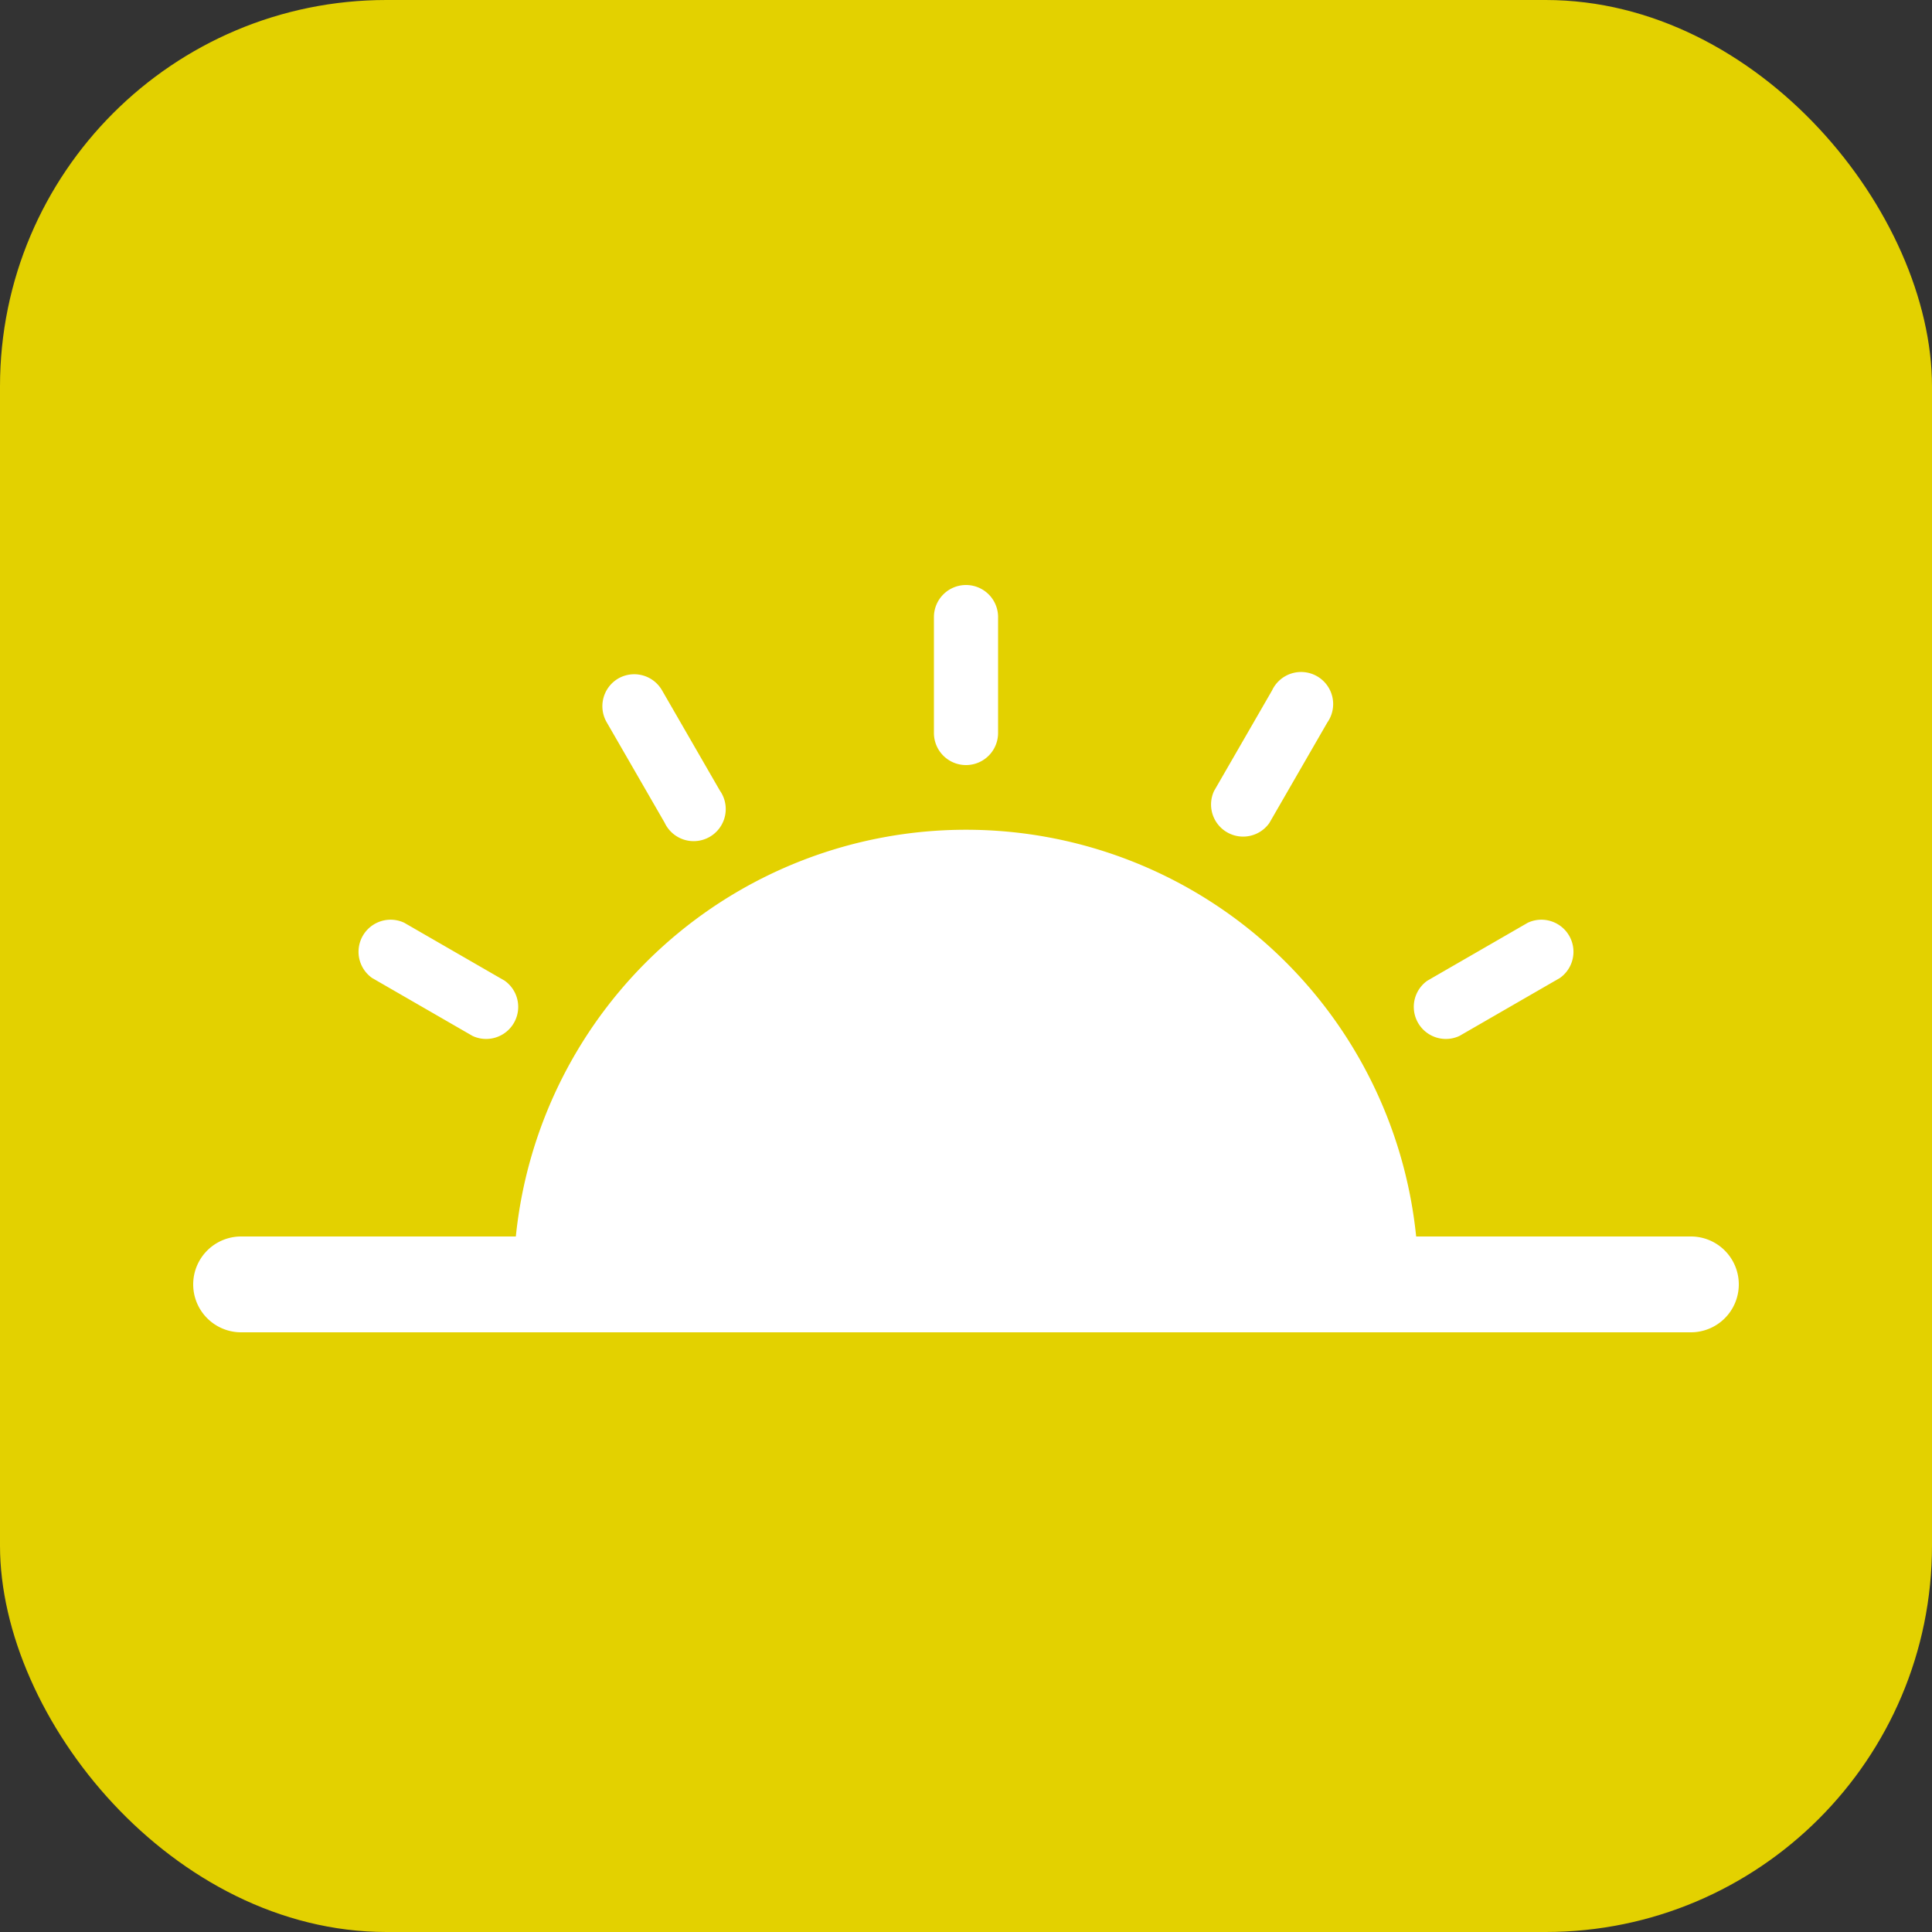
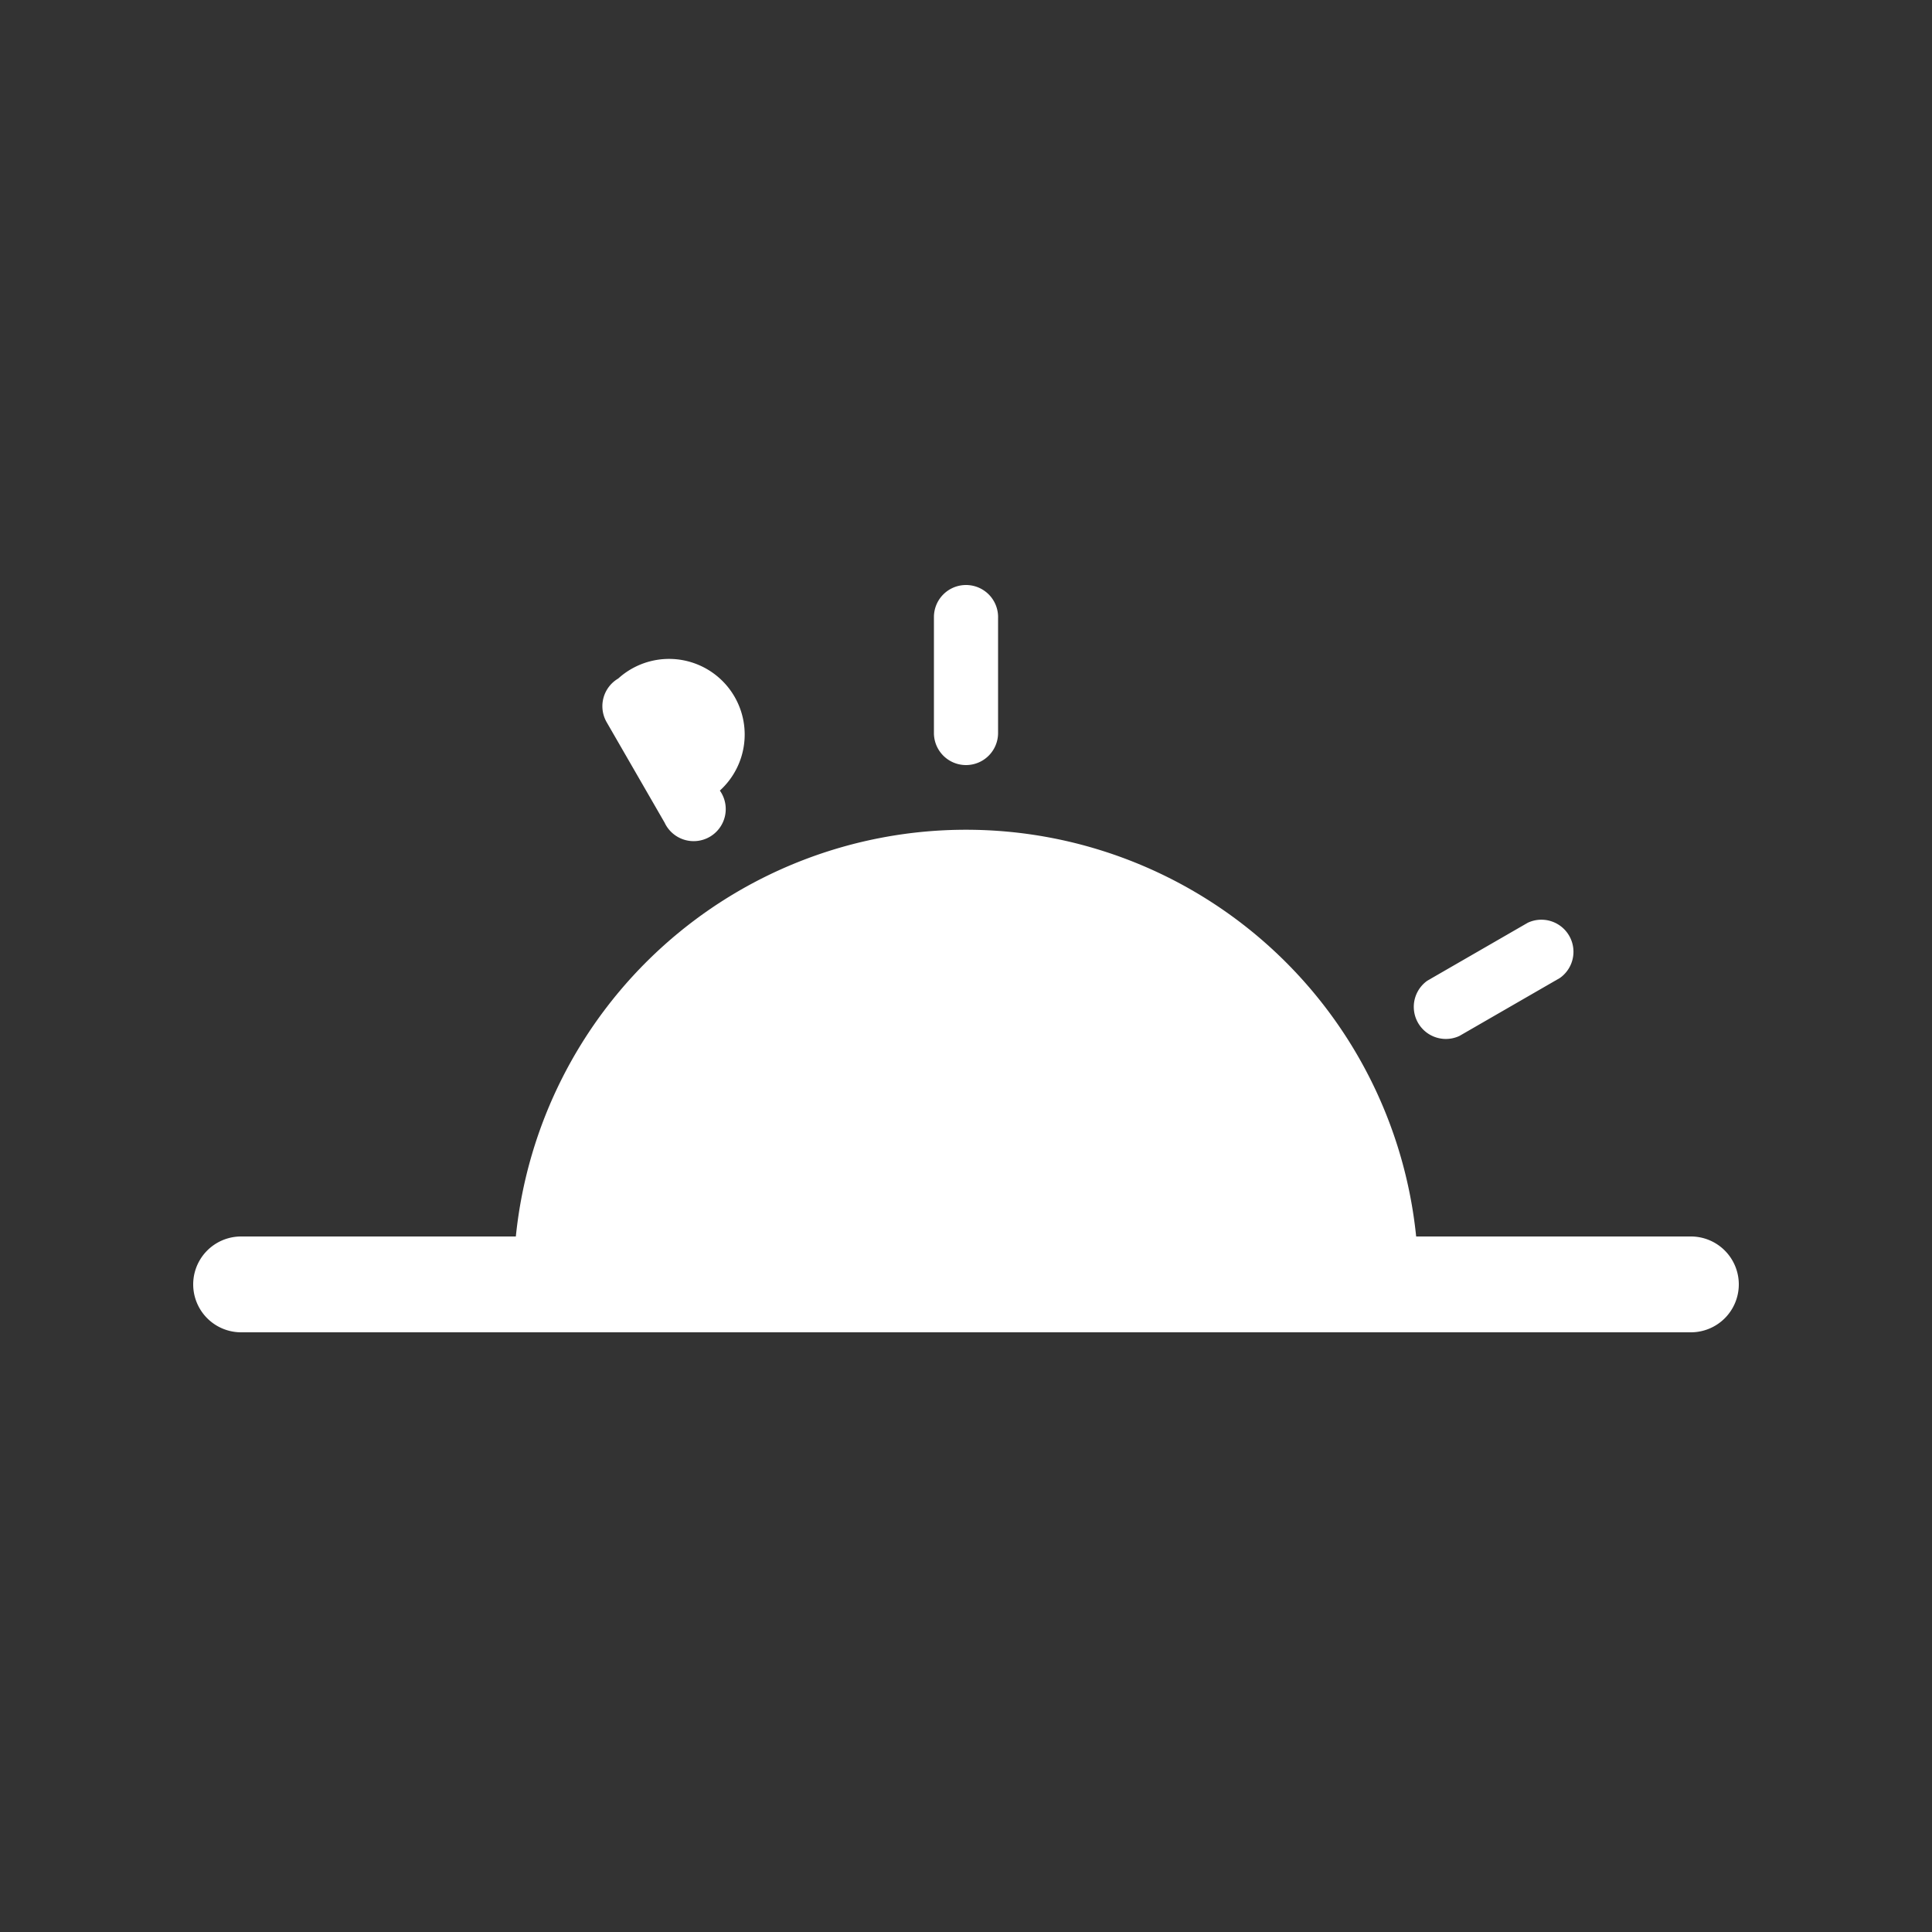
<svg xmlns="http://www.w3.org/2000/svg" viewBox="0 0 50 50">
  <rect x="0" y="0" width="50" height="50" fill="#333333" stroke="none" />
  <defs>
    <style>.cls-1{fill:#e3d100;}.cls-2{fill:#fff;}</style>
  </defs>
  <title>ico_EM</title>
  <g id="レイヤー_2" data-name="レイヤー 2">
    <g id="レイヤー_1-2" data-name="レイヤー 1">
      <g id="EM">
        <g id="BF">
-           <rect class="cls-1" width="50" height="50" rx="10" ry="10" />
-         </g>
+           </g>
        <path class="cls-2" d="M45,33.23A1.24,1.24,0,0,0,43.76,32H36.65a11.71,11.71,0,0,0-23.3,0H6.24a1.24,1.24,0,1,0,0,2.48H43.76A1.24,1.24,0,0,0,45,33.23Z" />
-         <path class="cls-2" d="M10.46,23.88a.83.83,0,0,0-.83,1.43l2.6,1.5a.83.83,0,0,0,.83-1.43Z" />
-         <path class="cls-2" d="M16,17.56a.83.83,0,0,0-.3,1.13l1.5,2.6a.83.83,0,1,0,1.43-.83l-1.5-2.6A.83.83,0,0,0,16,17.56Z" />
+         <path class="cls-2" d="M16,17.56a.83.83,0,0,0-.3,1.13l1.5,2.6a.83.83,0,1,0,1.43-.83A.83.83,0,0,0,16,17.56Z" />
        <path class="cls-2" d="M25,15.14a.83.83,0,0,0-.83.83v3a.83.83,0,0,0,1.66,0V16A.83.83,0,0,0,25,15.14Z" />
-         <path class="cls-2" d="M32.92,17.87l-1.5,2.6a.83.83,0,0,0,1.43.83l1.5-2.6a.83.83,0,1,0-1.43-.83Z" />
        <path class="cls-2" d="M39.54,23.88l-2.6,1.5a.83.83,0,0,0,.83,1.43l2.6-1.5a.83.83,0,0,0-.83-1.43Z" />
      </g>
    </g>
  </g>
</svg>